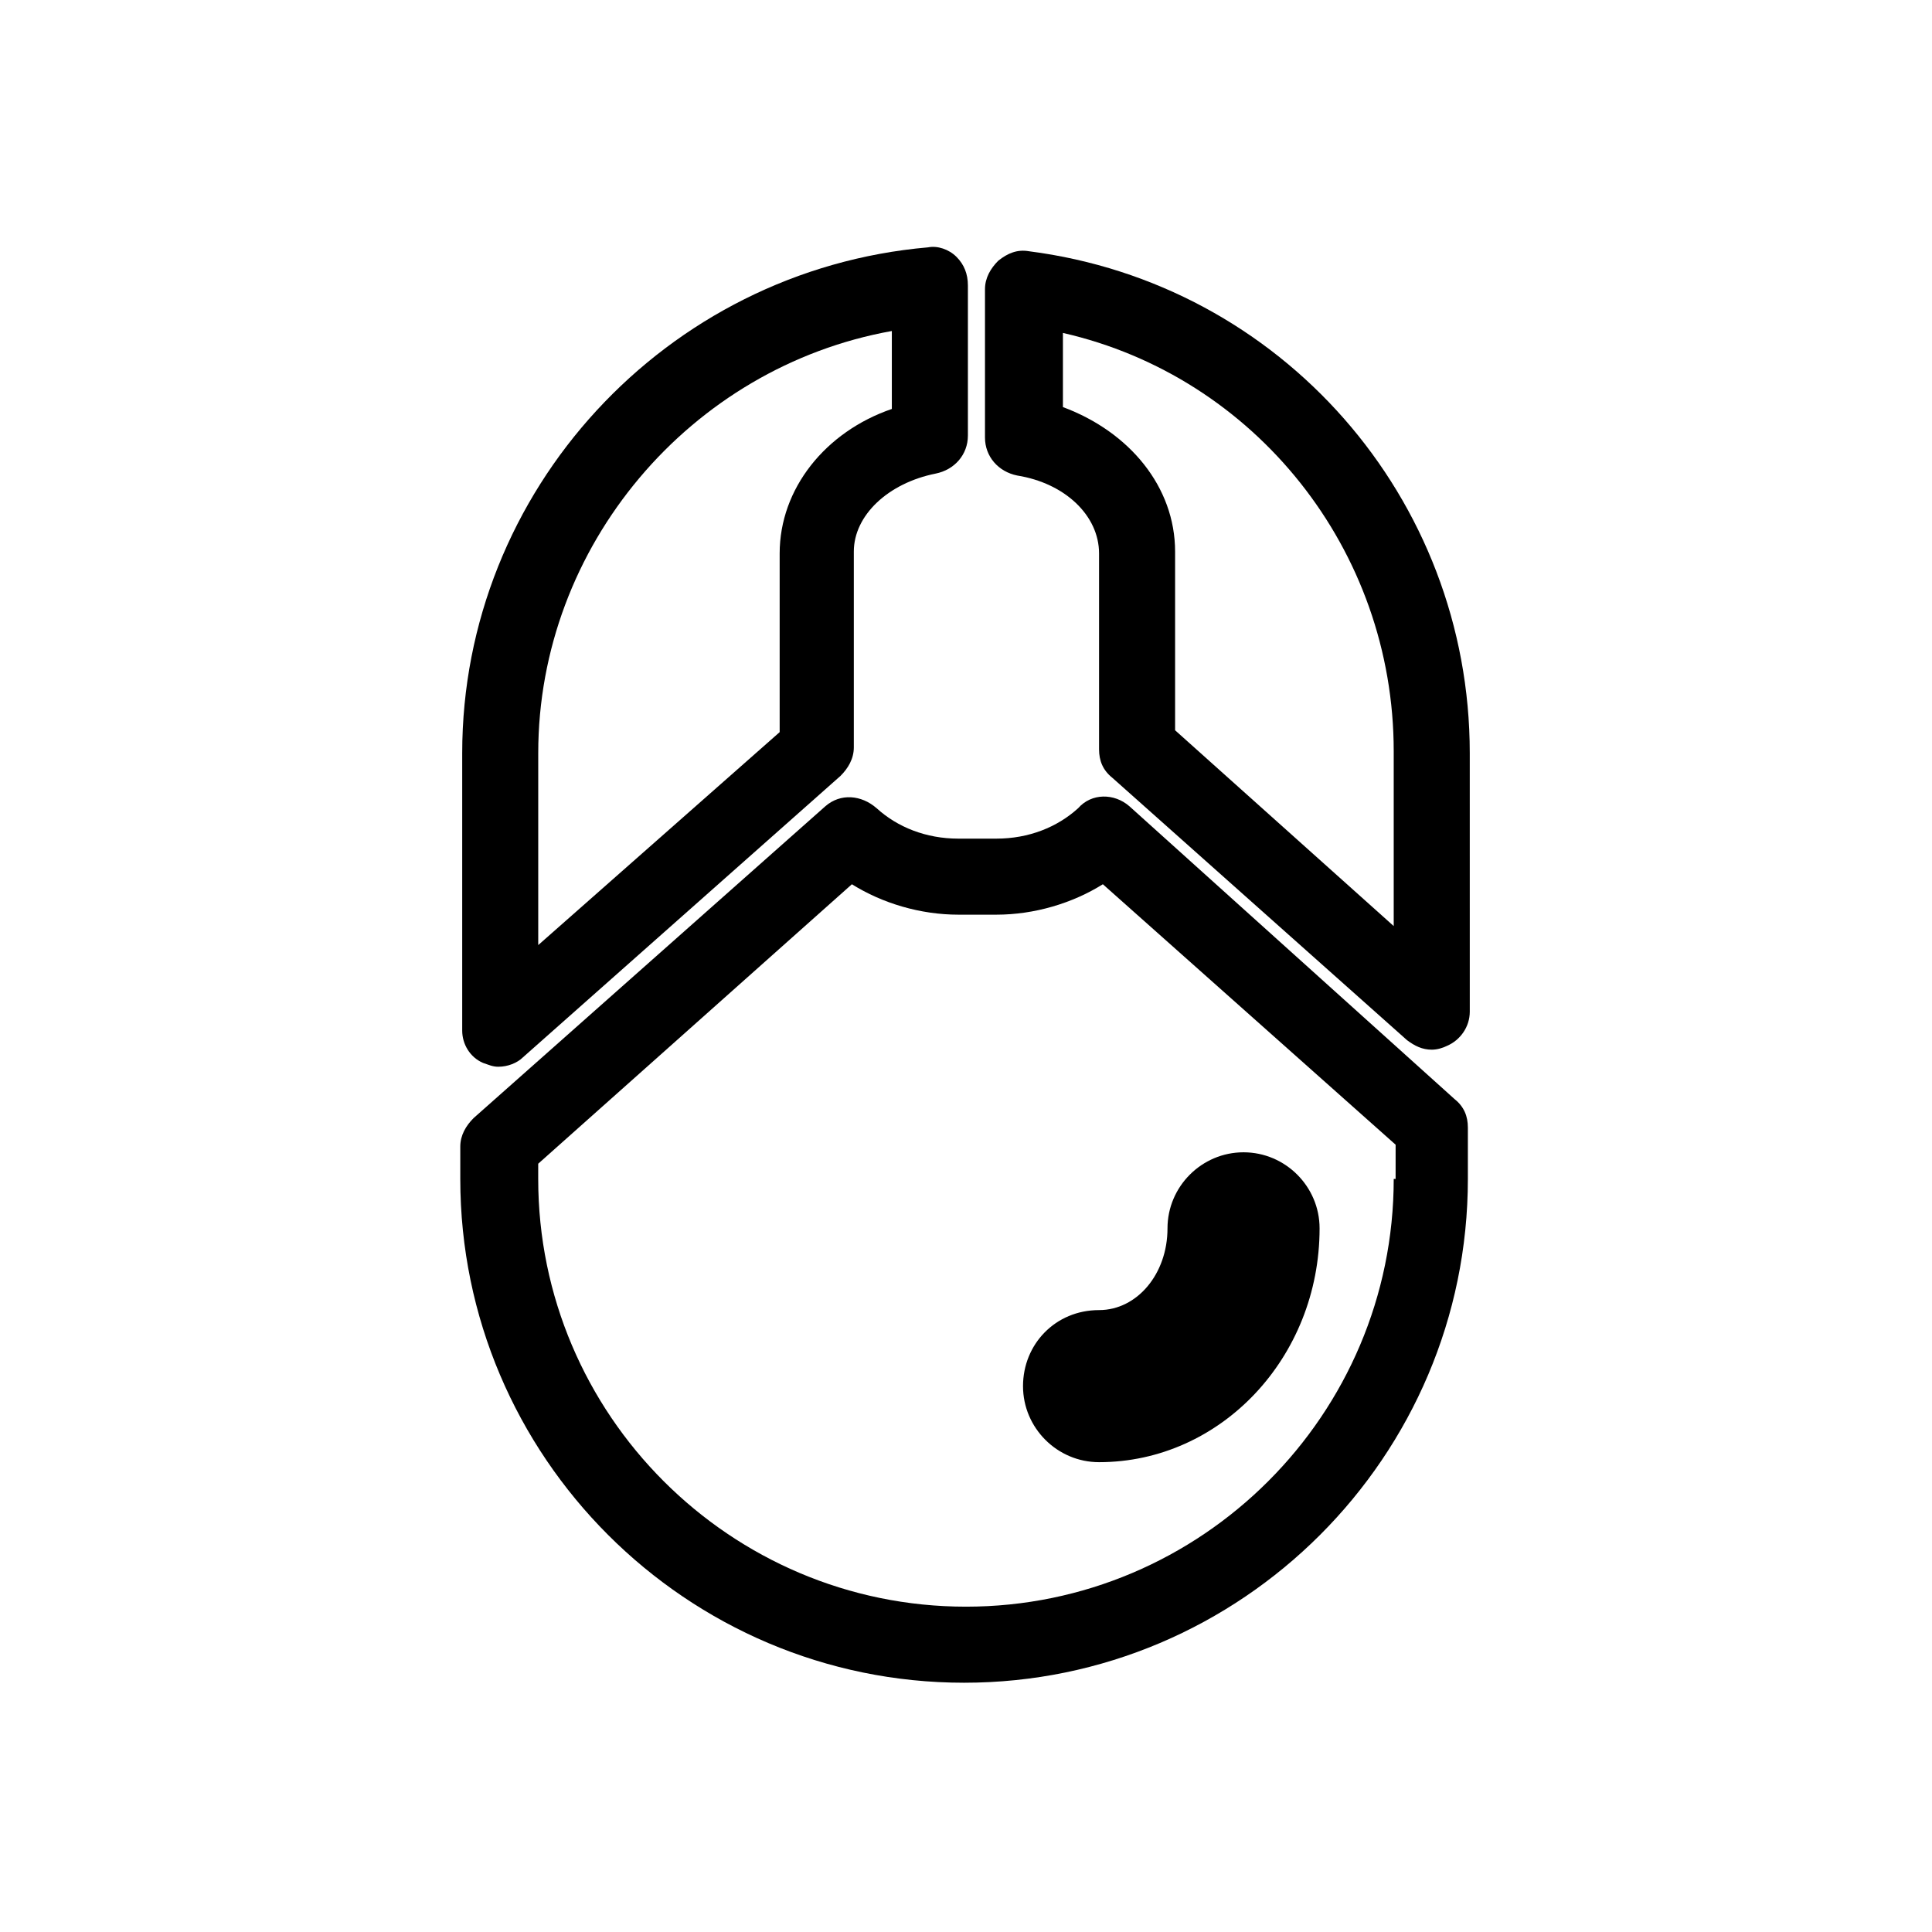
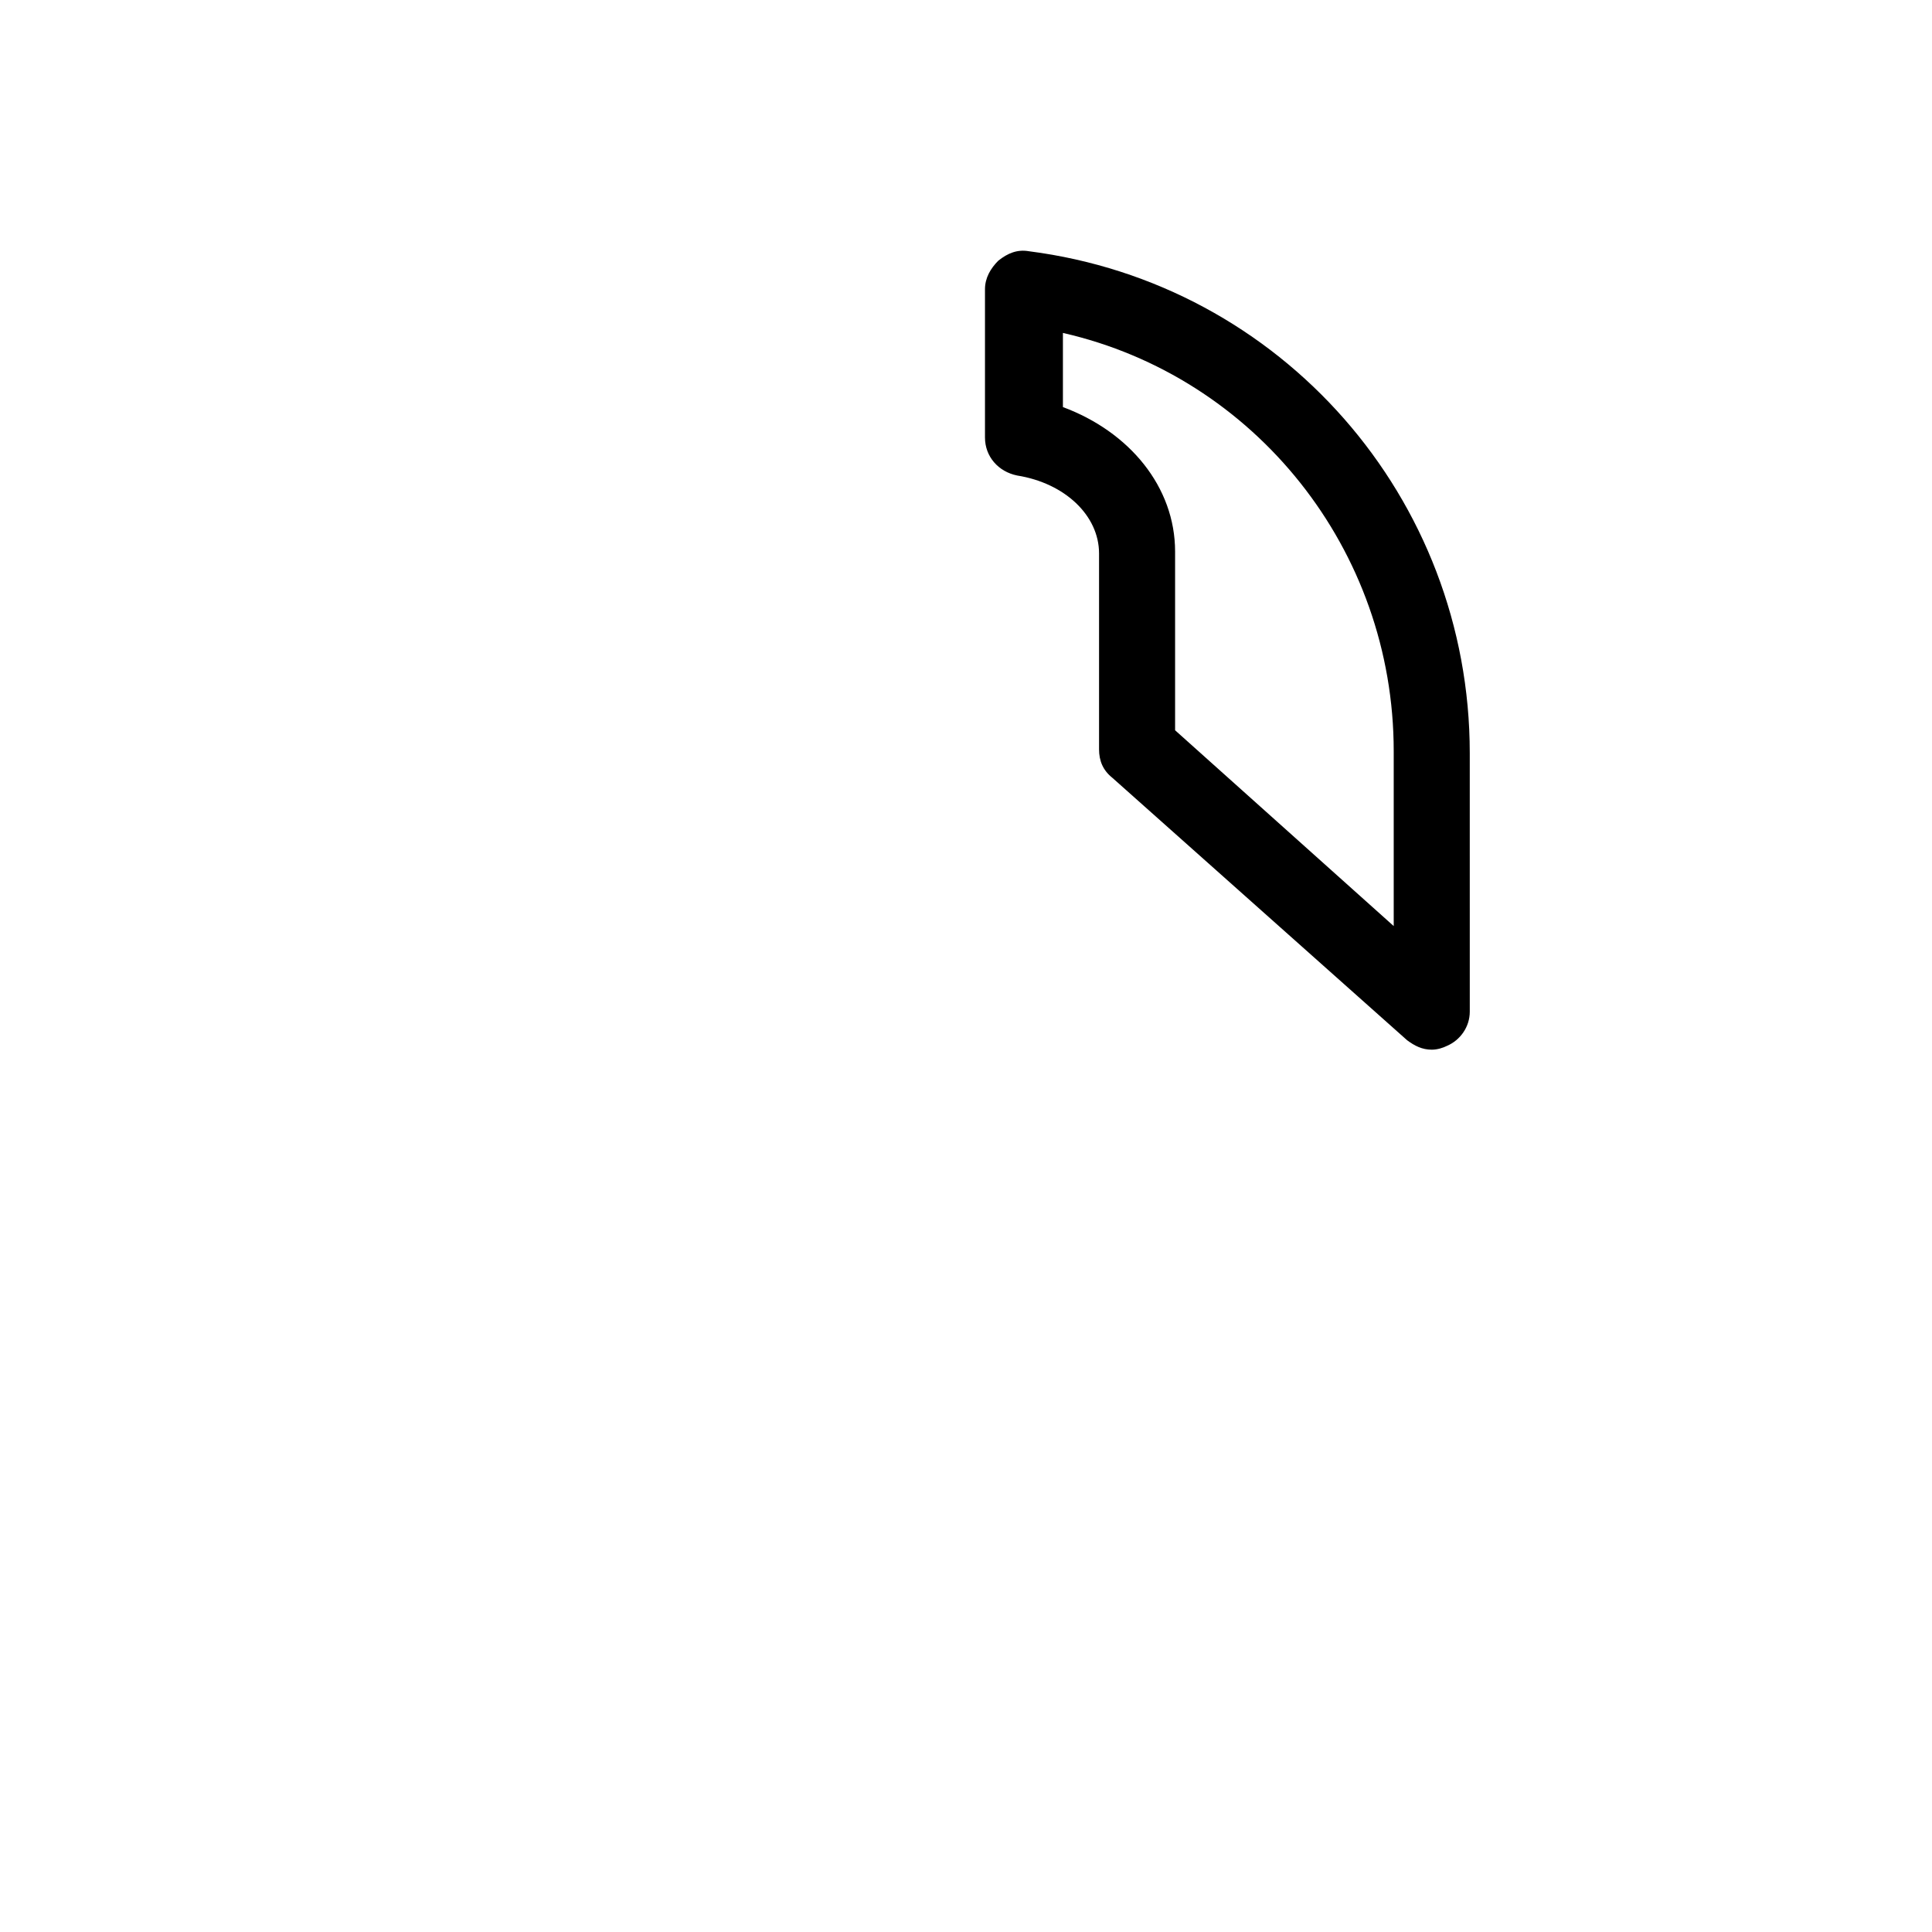
<svg xmlns="http://www.w3.org/2000/svg" fill="#000000" width="800px" height="800px" version="1.1" viewBox="144 144 512 512">
  <g>
    <path d="m416.62 210.57c-3.023-0.504-5.543 0.504-8.062 2.519-2.016 2.016-3.527 4.535-3.527 7.559v39.297c0 5.039 3.527 9.07 8.566 10.078 12.594 2.016 21.664 10.578 21.664 20.656v51.891c0 3.023 1.008 5.543 3.527 7.559l78.09 69.527c2.016 1.512 4.031 2.519 6.551 2.519 1.512 0 3.023-0.504 4.031-1.008 3.527-1.512 6.047-5.039 6.047-9.07l-0.004-68.523c0-67.508-49.875-124.44-116.88-133zm96.73 178.85-57.938-51.891v-47.359c0-17.129-12.09-31.738-29.727-38.289v-19.648c50.883 11.586 87.664 57.434 87.664 110.84z" />
-     <path d="m272.03 425.69c1.512 0.504 2.519 1.008 4.031 1.008 2.519 0 5.039-1.008 6.551-2.519l84.133-74.562c2.016-2.016 3.527-4.535 3.527-7.559v-51.891c0-9.574 9.07-18.137 21.664-20.656 5.039-1.008 8.566-5.039 8.566-10.078v-39.801c0-3.023-1.008-5.543-3.023-7.559s-5.039-3.023-7.559-2.519c-69.523 6.051-123.43 64.492-123.43 134.02v73.555c0 3.531 2.016 7.055 5.543 8.566zm14.609-82.121c0-54.914 40.305-102.27 93.707-111.85v20.656c-17.633 6.047-29.727 21.16-29.727 38.289v47.359l-63.98 56.43z" />
-     <path d="m443.32 357.68c-4.031-3.527-10.078-3.527-13.602 0.504-5.543 5.039-13.098 8.062-21.664 8.062h-10.078c-8.566 0-16.121-3.023-21.664-8.062-4.031-3.527-9.574-4.031-13.602-0.504l-93.203 82.625c-2.016 2.016-3.527 4.535-3.527 7.559v8.566c0 73.555 59.953 133.51 133.51 133.51 73.555 0 133.51-59.953 133.51-133.51v-13.602c0-3.023-1.008-5.543-3.527-7.559zm70.031 98.746c0 62.473-50.883 113.36-113.36 113.36s-113.36-50.883-113.36-113.36v-4.031l83.129-74.059c8.062 5.039 18.137 8.062 28.215 8.062h10.078c10.078 0 20.152-3.023 28.215-8.062l77.586 69.023-0.004 9.066z" />
-     <path d="m415.11 511.34c0 11.082 9.07 20.152 20.152 20.152 32.242 0 58.441-27.711 58.441-61.969 0-11.082-9.07-20.152-20.152-20.152-11.082 0-20.152 9.07-20.152 20.152 0 12.09-8.062 21.664-18.137 21.664-11.59 0-20.152 9.07-20.152 20.152zm58.441-41.816c0 18.641-11.082 34.258-26.703 39.801 15.621-5.539 26.703-21.16 26.703-39.801z" />
  </g>
</svg>